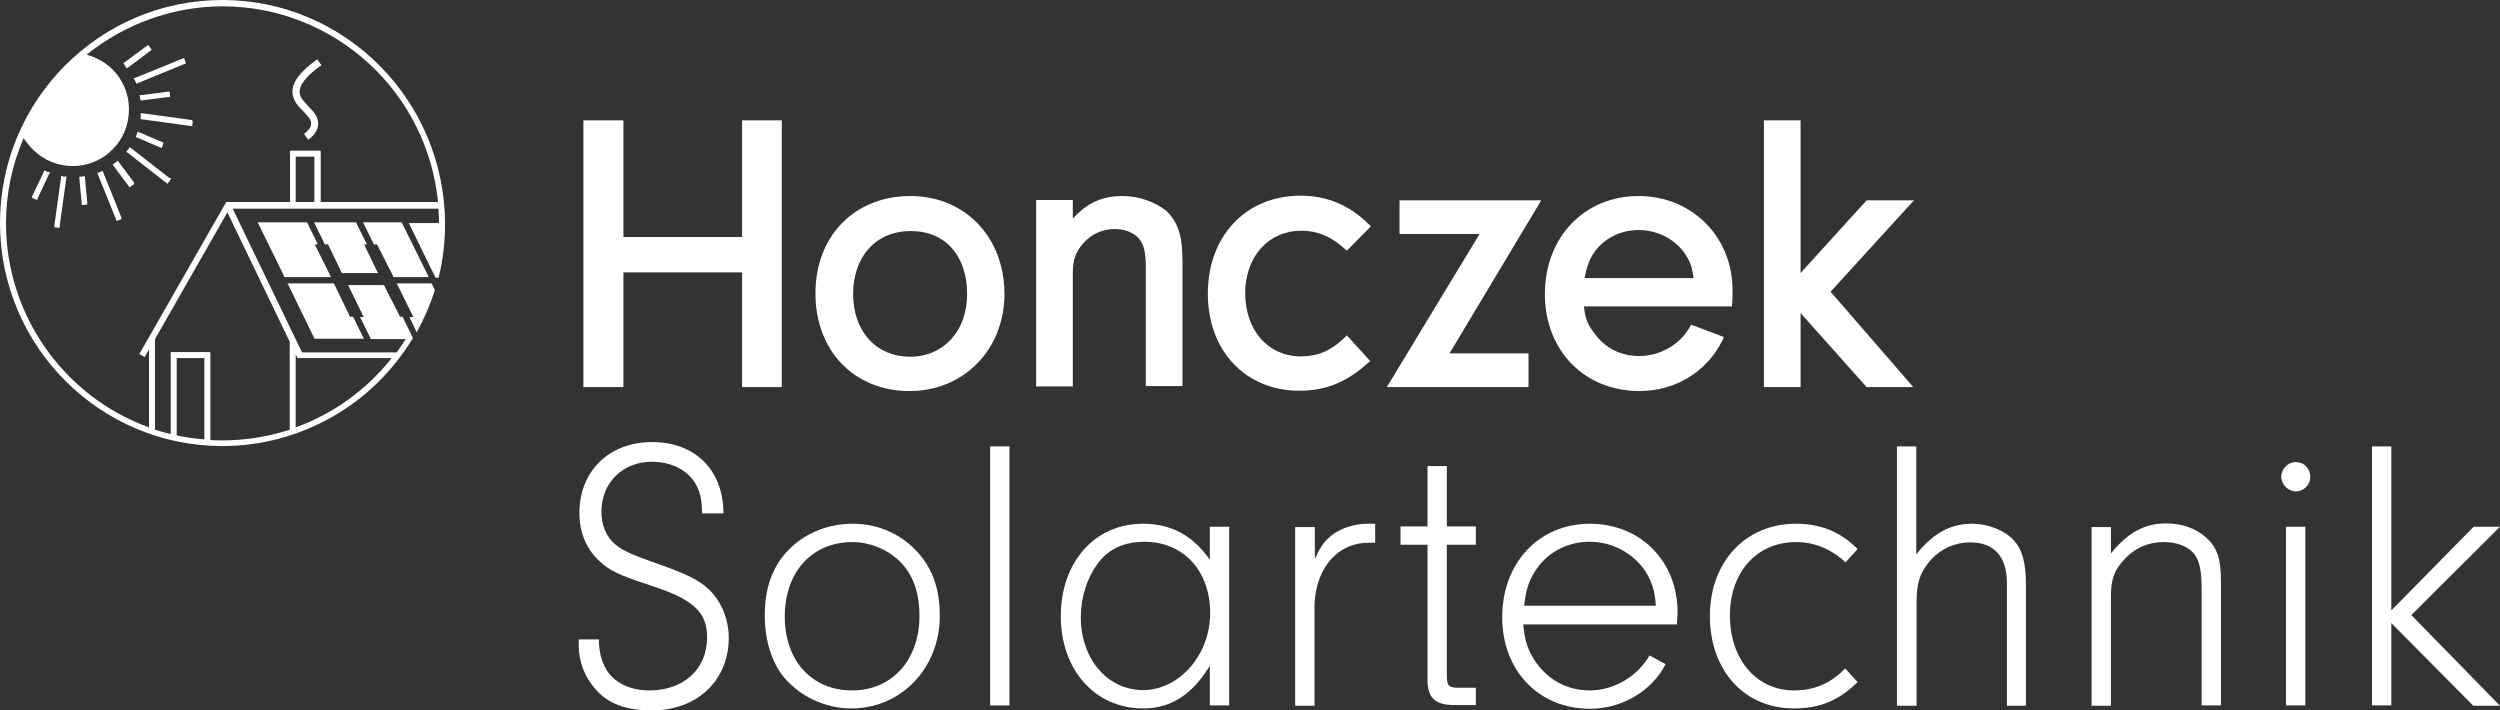
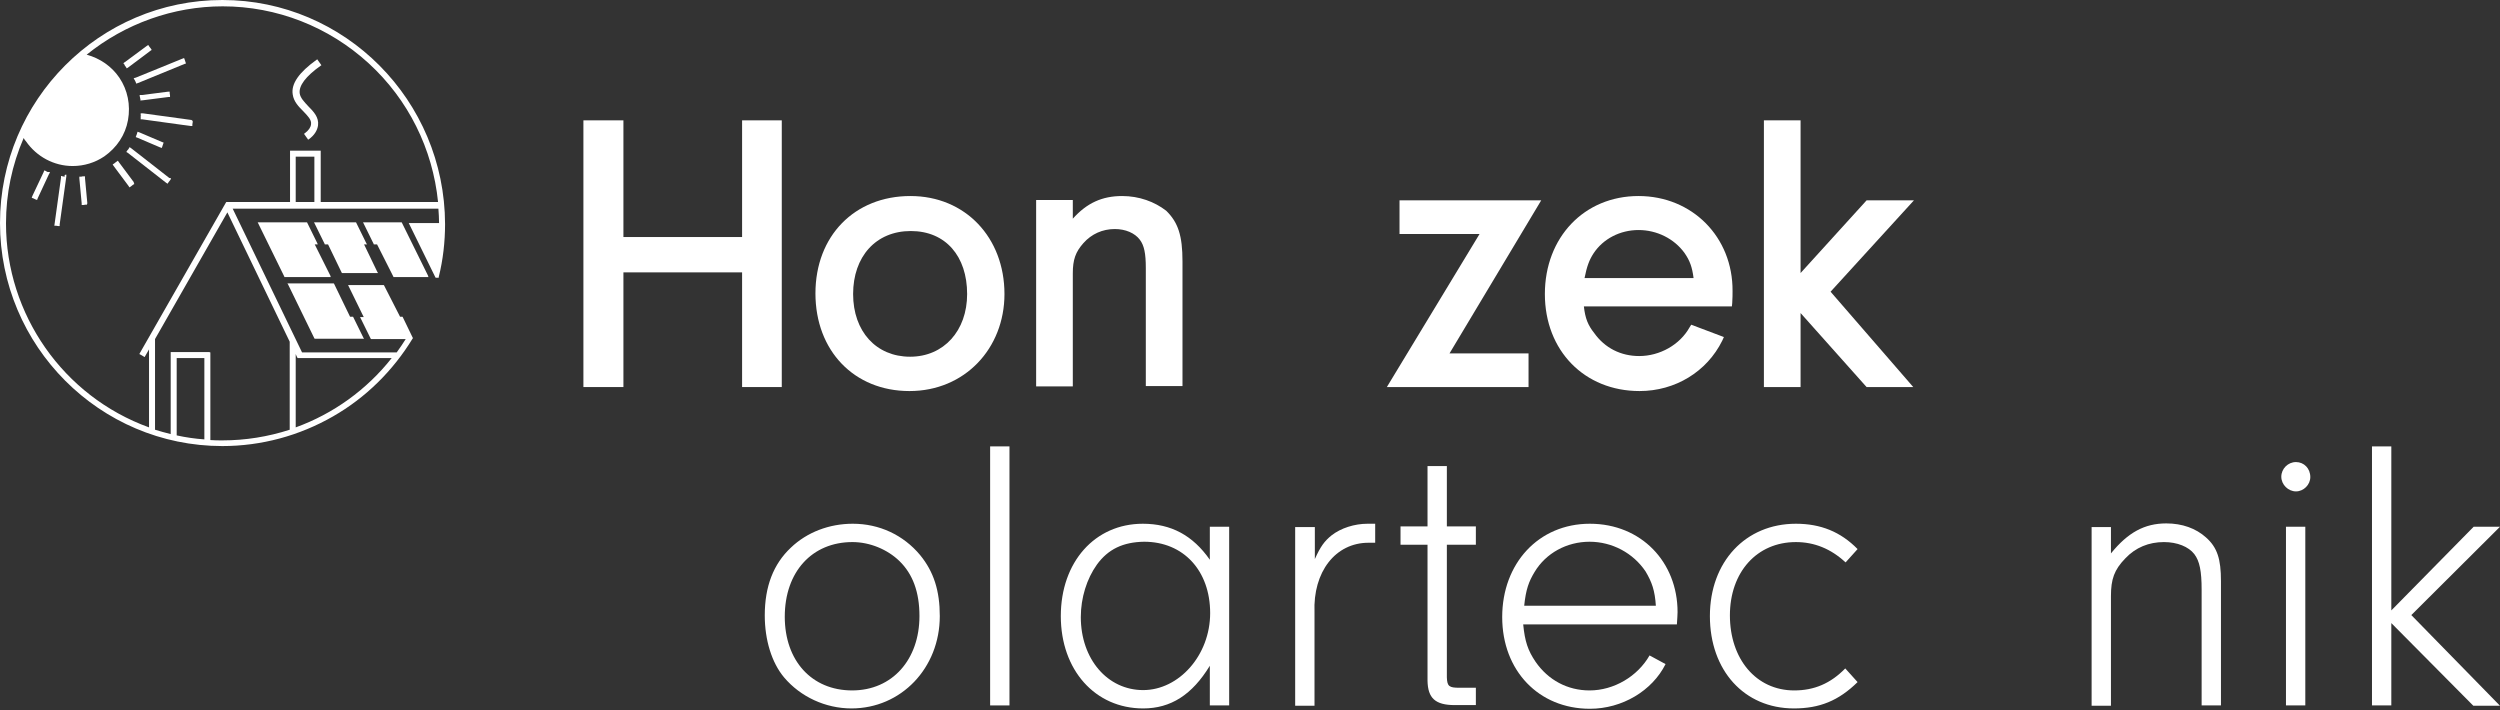
<svg xmlns="http://www.w3.org/2000/svg" id="Ebene_2" data-name="Ebene 2" viewBox="0 0 749.9 213.1">
  <rect x="0" y="0" width="749.9" height="213.1" fill="#333333" stroke="none" />
  <defs>
    <style> .cls-1 { fill: #fff; } </style>
  </defs>
  <g id="Ebene_1-2" data-name="Ebene 1">
    <g>
      <g>
        <path class="cls-1" d="M95,17.9l.2-.1.1.2,1,1.4.1.2-.2.1c-4.5,3.2-6.6,6-6.3,8.3.2,1.4,1.4,2.6,2.6,3.9,1.6,1.6,3.2,3.3,2.9,5.7-.2,1.5-1.1,3-2.8,4.2l-.2.1-.1-.2-1-1.4-.1-.2.2-.1c1.2-.9,1.8-1.8,1.9-2.7.2-1.4-1-2.5-2.3-3.9-1.4-1.4-2.9-2.9-3.2-5.1-.5-3.2,1.9-6.6,7.2-10.4Z" />
        <polygon class="cls-1" points="113.4 81.9 113.2 81.6 109.2 73.3 109.7 73.3 110.1 73.3 109.9 73 106.9 66.9 106.8 66.7 106.7 66.7 94.6 66.7 94.2 66.7 94.4 67.1 97.4 73.2 97.4 73.3 97.6 73.3 98.4 73.3 102.5 81.8 102.6 81.9 102.8 81.9 113 81.9 113.4 81.9" />
        <polygon class="cls-1" points="94.3 101.5 94.4 101.6 94.5 101.6 108.8 101.6 109.2 101.6 109 101.3 106 95.2 105.9 95 105.8 95 105 95 100.2 85.1 100.1 85 100 85 86.6 85 86.2 85 86.4 85.3 94.3 101.5" />
        <polygon class="cls-1" points="95.3 73.3 95.2 73 92.2 66.9 92.1 66.7 92 66.7 77.7 66.7 77.3 66.7 77.5 67.1 85.3 83 85.3 83.1 85.5 83.1 98.8 83.1 99.2 83.1 99.1 82.7 94.4 73.3 95 73.3 95.3 73.3" />
        <path class="cls-1" d="M66.7,0C29.9,0,0,30,0,66.9s29.9,66.9,66.7,66.9c11.7,0,23.1-3.1,33.2-8.9,9.8-5.6,18-13.7,23.9-23.4l.1-.1-.1-.1-3-6.2-.1-.1h-.7l-4.8-9.4-.1-.1h-10.7l.2.4,4.5,9.2h-1.1l.2.4,3,6.1.1.1h10.4c-.8,1.3-1.7,2.6-2.7,4h-28.4l-20.8-43.1h61.7c.1,1.4.2,2.9.2,4.3h-9.1l.2.4,7.8,15.9.1.1h.9v-.2c1.3-5.2,1.9-10.6,1.9-15.9C133.4,30.1,103.5,0,66.7,0ZM94.3,47v13.6h-5.6v-13.6h5.6ZM89.3,107.4h28.2c-7.5,9.5-17.5,16.7-28.8,20.8v-22l.3.7.2.4.1.1ZM61.3,107.4v24.4c-2.8-.2-5.6-.6-8.3-1.2v-23.2h8.3ZM62.9,105.6h-11.7v24.6c-1.6-.4-3.1-.8-4.7-1.3v-27.2l21.7-38,18.7,38.8v26.4c-6.5,2.1-13.3,3.2-20.2,3.2-1.1,0-2.3,0-3.6-.1v-26.3h-.2v-.1ZM95.9,45.2h-8.9v15.4h-19.1l-.1.1-25.9,45.3-.1.2.2.1,1.2.7.2.1.1-.2,1.2-2.1v23.4C19,118.9,1.8,94.3,1.8,67c0-8.9,1.8-17.5,5.3-25.6.2.4.4.7.7,1,3.2,4.6,8.4,7.4,14,7.4,3.4,0,6.7-1,9.5-2.9,3.7-2.6,6.3-6.4,7.1-10.9.8-4.5-.1-9-2.6-12.7-2.3-3.4-5.8-5.8-9.8-6.9C37.5,7.1,52,1.9,66.8,1.9c16.2,0,31.8,6.1,43.8,17.1,11.9,10.9,19.2,25.7,20.8,41.6h-35.2v-15.4h-.3Z" />
-         <path class="cls-1" d="M129.5,85.1l-.1-.1h-10.4l.2.4,4.8,9.7h-1.2l.2.4,1.8,3.8.2.4.2-.4c2.1-3.9,3.9-8,5.2-12.2v-.2l-.9-1.8Z" />
        <polygon class="cls-1" points="118 83.1 118.2 83.1 128.2 83.1 128.5 83.1 128.4 82.7 120.6 66.9 120.5 66.7 120.4 66.7 109.3 66.7 108.9 66.7 109.1 67.1 112.1 73.2 112.1 73.3 112.3 73.3 113.1 73.3 118 83 118 83.1" />
        <path class="cls-1" d="M40.3,23.4l-.2.1.1.2.2.3.3.6.1.3.1.2.2-.1.3-.1,13.9-5.7.3-.1.2-.1-.1-.2-.1-.3-.2-.6-.1-.3-.1-.2-.2.1-.3.1-14,5.7-.4.1Z" />
        <path class="cls-1" d="M57.5,36l-14.6-2h-.7v.7l.2.1h-.2v1h.5l14.5,2h.5v-.5l.1-.6v-.5h-.2l-.1-.2Z" />
        <path class="cls-1" d="M50.8,53.4l-11.4-8.9-.3-.2-.2-.2-.1.2-.2.3c-.1.2-.2.3-.4.5l-.2.3-.1.2.2.1.3.2,11.4,8.9.3.2.2.1.1-.2.2-.3.4-.5.2-.3.1-.2-.2-.2h-.3Z" />
-         <path class="cls-1" d="M36.4,65.2l-5.4-13.4-.1-.3-.1-.2-.2.1-.3.1h-.1c-.2.1-.3.1-.5.2l-.3.1-.2.1.1.2.1.3,5.4,13.4.1.3.1.2.2-.1.3-.1.5-.2.3-.1.2-.1-.1-.2v-.3Z" />
-         <path class="cls-1" d="M19.4,53c-.2,0-.4-.1-.6-.1l-.3-.1h-.2v.5l-2,14.4v.5h.5l.6.1h.5v-.5l2-14.4v-.5h-.2l-.3.1Z" />
+         <path class="cls-1" d="M19.4,53c-.2,0-.4-.1-.6-.1l-.3-.1h-.2v.5l-2,14.4h.5l.6.1h.5v-.5l2-14.4v-.5h-.2l-.3.1Z" />
        <path class="cls-1" d="M14.3,51.6c-.1-.1-.3-.1-.4-.2l-.1-.1-.3-.1-.2-.1-.1.2-.1.3-3.4,7.2-.1.3-.1.2.2.1.3.1.6.3.3.1.2.1.1-.2.1-.3,3.4-7.3.2-.3.1-.2-.2-.1h-.5Z" />
        <path class="cls-1" d="M45.3,15.1l.2-.1-.1-.2-.2-.3-.4-.5-.2-.3-.1-.2-.2.1-.3.2-6.5,4.8-.3.2-.2.2.2.2.2.3v.1c.1.1.2.3.3.4l.2.3.1.2.2-.1.3-.2,6.4-4.8.4-.3Z" />
        <path class="cls-1" d="M42.4,30.1h.3l7.8-1h.5v-.5l-.1-.6v-.5h-.5l-7.8,1h-.7v.3l.1.4c0,.2.1.4.1.5v.1l.1.3v.2l.2-.2Z" />
        <path class="cls-1" d="M26.2,61l-.7-7.5v-.6h-.6c-.2,0-.3,0-.5.1h-.6v.5l.7,7.5v.5h.5l.6-.1h.5v-.2l.1-.2Z" />
        <path class="cls-1" d="M41.5,39.6l-.2-.1-.1.2-.1.3v.1c-.1.2-.1.3-.2.5l-.1.3-.1.2.2.1.3.1,6.8,2.9.3.1.2.1.1-.2.1-.3.2-.6.1-.3.1-.2-.2-.1-.3-.1-6.8-2.9-.3-.1Z" />
        <path class="cls-1" d="M40.1,54.6l-4.4-5.9-.2-.3-.2-.2-.2.2-.3.2c-.2.1-.3.3-.5.4l-.3.2-.2.1.1.2.2.3,4.4,5.9.2.3.1.2.2-.1.3-.2.5-.4.3-.2.2-.1-.1-.2-.1-.4Z" />
      </g>
      <g>
        <g>
          <polygon class="cls-1" points="222.6 71.1 187 71.1 187 36.1 175 36.1 175 116.1 187 116.1 187 81.7 222.6 81.7 222.6 116.1 234.5 116.1 234.5 36.1 222.6 36.1 222.6 71.1" />
          <path class="cls-1" d="M273.1,58.8c-16.8,0-28.5,12-28.5,29.2s11.6,29.3,28.2,29.3,28.5-12.8,28.5-29.1c0-17-11.8-29.4-28.2-29.4ZM273,107c-10.2,0-17.1-7.6-17.1-18.8s6.8-18.9,17.3-18.9,16.9,7.6,16.9,18.9c0,11-7,18.8-17.1,18.8Z" />
          <path class="cls-1" d="M336.6,58.8c-6,0-10.6,2.1-14.8,6.8v-5.6h-11v55.9h11v-33.9c0-4.1.8-6.4,3.2-9.1,2.4-2.7,5.7-4.2,9.4-4.2,3.2,0,6,1.2,7.5,3.2,1.3,1.7,1.8,4.1,1.8,8.5v35.4h11v-37.4c0-7.7-1.3-11.7-4.9-15.2-3.5-2.7-8.1-4.4-13.2-4.4Z" />
-           <path class="cls-1" d="M390.4,69.2c4.7,0,9,1.8,12.8,5.3l.8.7,7.2-7.3-.8-.8c-5.7-5.6-12.4-8.4-20.3-8.4-16.4,0-27.8,12.1-27.8,29.4s11.5,29.1,27.4,29.1c8,0,14.1-2.5,20.5-8.2l.8-.7-7-7.7-.8.8c-4.1,3.9-8,5.5-13,5.5-9.8,0-16.7-7.8-16.7-19.1.1-10.9,7-18.6,16.9-18.6Z" />
          <polygon class="cls-1" points="462.3 60.1 419.8 60.1 419.8 70.2 443.8 70.2 416 116.1 458.5 116.1 458.5 106 434.8 106 462.3 60.1" />
          <path class="cls-1" d="M491.5,58.8c-16.3,0-28.1,12.4-28.1,29.4s11.9,29.1,28.4,29.1c10.7,0,20.2-5.8,24.8-15.1l.5-1.1-9.8-3.7-.5.8c-2.9,5.2-8.9,8.6-15.1,8.6-5.5,0-10.3-2.4-13.5-6.9-1.9-2.4-2.7-4.4-3.1-8h44.4l.1-1c.1-1.3.1-2.9.1-3.6.1-16.2-12.1-28.5-28.2-28.5ZM478,76c2.9-4.4,8-7,13.5-7s10.7,2.6,13.8,6.9c1.6,2.3,2.3,4.3,2.7,7.5h-32.7c.7-3.5,1.4-5.4,2.7-7.4Z" />
          <polygon class="cls-1" points="574.1 60.1 559.9 60.1 540.1 81.9 540.1 36.1 529.1 36.1 529.1 116.1 540.1 116.1 540.1 93.9 559.9 116.1 573.9 116.1 549.1 87.5 574.1 60.1" />
        </g>
        <g>
-           <path class="cls-1" d="M179.6,191.8c.2,4.2.8,6.4,2.2,8.9,2.3,4,7.1,6.4,13,6.4,10.3,0,17.3-6.4,17.3-15.9,0-7.7-4.2-11.5-17.3-15.7-9.4-3.1-11.9-4.3-15.1-7.3-3.8-3.5-5.9-8.5-5.9-14.3,0-12.6,8.9-21.3,21.8-21.3s21.4,8.4,21.4,21.4h-6.4c-.1-4.5-.6-6.6-2.1-9.1-2.4-4-7.3-6.4-13-6.4-8.7,0-15.1,6.3-15.1,15,0,4.1,1.5,7.7,4.3,9.9,2.4,2,5.2,3.1,14.2,6.3,8.1,2.9,11.9,4.9,14.9,8.3,3,3.5,4.8,8.3,4.8,13.3,0,12.8-9.5,21.8-23.1,21.8-7.6,0-13.1-2-16.8-6.3-3.3-3.6-5.1-8.4-5.1-13.1v-1.9h6Z" />
          <path class="cls-1" d="M276,166.5c4.1,5,5.9,10.7,5.9,18.3,0,15.6-11.6,27.7-26.5,27.7-7.8,0-15.3-3.5-20.2-9.3-3.7-4.4-5.8-11.2-5.8-18.6,0-8.7,2.6-15.4,7.8-20.3,4.9-4.7,11.6-7.2,18.6-7.2,8,0,15.2,3.4,20.2,9.4ZM235.4,185c0,13.2,8.1,22.1,20.2,22.1s20.2-9.3,20.2-22.3c0-7.2-2-12.6-6-16.5-3.6-3.5-8.9-5.7-14.1-5.7-12.1,0-20.3,8.9-20.3,22.4Z" />
          <path class="cls-1" d="M297,211.6v-77.7h5.8v77.7h-5.8Z" />
          <path class="cls-1" d="M362.9,158h5.8v53.6h-5.8v-11.9c-5.3,8.7-11.7,12.8-20,12.8-14.4,0-24.7-11.5-24.7-27.7s10.2-27.7,24.6-27.7c8.5,0,15,3.5,20.1,10.8v-9.9ZM329,169.4c-3,4.2-4.8,9.9-4.8,15.7,0,12.6,8,21.9,18.7,21.9s20.1-10.4,20.1-23.1-8-21.4-19.8-21.4c-6.3.1-10.8,2.2-14.2,6.9Z" />
          <path class="cls-1" d="M394.4,158v9.7c1.7-3.8,2.9-5.4,5-7.1,2.8-2.2,6.9-3.5,10.8-3.5h2.3v5.7h-2c-9.9,0-16.7,8.7-16.2,20.9v28h-5.8v-53.6h5.9v-.1Z" />
          <path class="cls-1" d="M434,203.2c.1,2.7.7,3.1,3.8,3.1h4.9v5.2h-6.3c-5.9,0-8.1-2.1-8.2-7.3v-40.8h-8.1v-5.5h8.1v-18.1h5.8v18.1h8.7v5.5h-8.7v39.8Z" />
          <path class="cls-1" d="M456.9,187.3c.5,5.1,1.4,7.8,3.7,11.2,3.8,5.5,9.6,8.6,16.2,8.6,7.3,0,14.4-4.2,18-10.5l4.8,2.6c-4,8-13,13.4-22.7,13.4-15.3,0-26.3-11.4-26.3-27.5s10.9-28,26.3-28,26.3,11.5,26.3,26.5c0,.7-.1,2.1-.2,3.7h-46.1ZM496.7,181.8c-.3-4.7-1.2-7.2-3.1-10.4-3.7-5.5-10-8.9-16.8-8.9s-13.1,3.4-16.5,9.1c-1.7,2.8-2.6,5.2-3.1,10.1h39.5v.1Z" />
          <path class="cls-1" d="M557.2,204.6c-5.7,5.6-11.4,7.9-19.1,7.9-14.9,0-25.2-11.4-25.2-27.7s10.7-27.7,25.8-27.7c7.4,0,13.4,2.4,18.5,7.6l-3.6,4c-4.4-4.1-9.4-6.1-14.9-6.1-11.7,0-19.8,9-19.8,22s7.8,22.5,19.3,22.5c6,0,10.9-2.1,15.3-6.6l3.7,4.1Z" />
-           <path class="cls-1" d="M574.8,166.3c5-6.3,10.2-9.2,16.8-9.2,4.6,0,9.6,1.9,12.3,4.8,2.7,2.8,3.8,6.9,3.8,13.4v36.4h-5.7v-36.8c0-7.9-3.8-12.2-11-12.2-4.8,0-9.2,2.1-12.3,5.8-2.9,3.5-3.8,6.5-3.8,12.1v31.1h-5.9v-77.8h5.8v32.4Z" />
          <path class="cls-1" d="M633.2,158v8c5.1-6.3,10.1-9,16.6-9,4.8,0,8.9,1.5,11.9,4.2,3.4,3,4.5,6.5,4.5,13.1v37.3h-5.8v-34.7c0-5.6-.6-8.6-2.2-10.7-1.7-2.2-5.1-3.6-9.1-3.6-4.5,0-8.5,1.6-11.6,4.9-3.3,3.4-4.3,6.2-4.3,11.3v32.9h-5.8v-53.6h5.8v-.1Z" />
          <path class="cls-1" d="M693,143.1c0,2.3-2,4.3-4.3,4.3s-4.4-2-4.4-4.4,2-4.4,4.4-4.4,4.3,1.9,4.3,4.5ZM691.5,211.6h-5.8v-53.6h5.8v53.6Z" />
          <path class="cls-1" d="M717.3,211.6h-5.8v-77.7h5.8v49.2l24.7-25.1h7.9l-26.6,26.5,26.6,27.2h-8l-24.6-24.8v24.7h0Z" />
        </g>
      </g>
    </g>
  </g>
</svg>